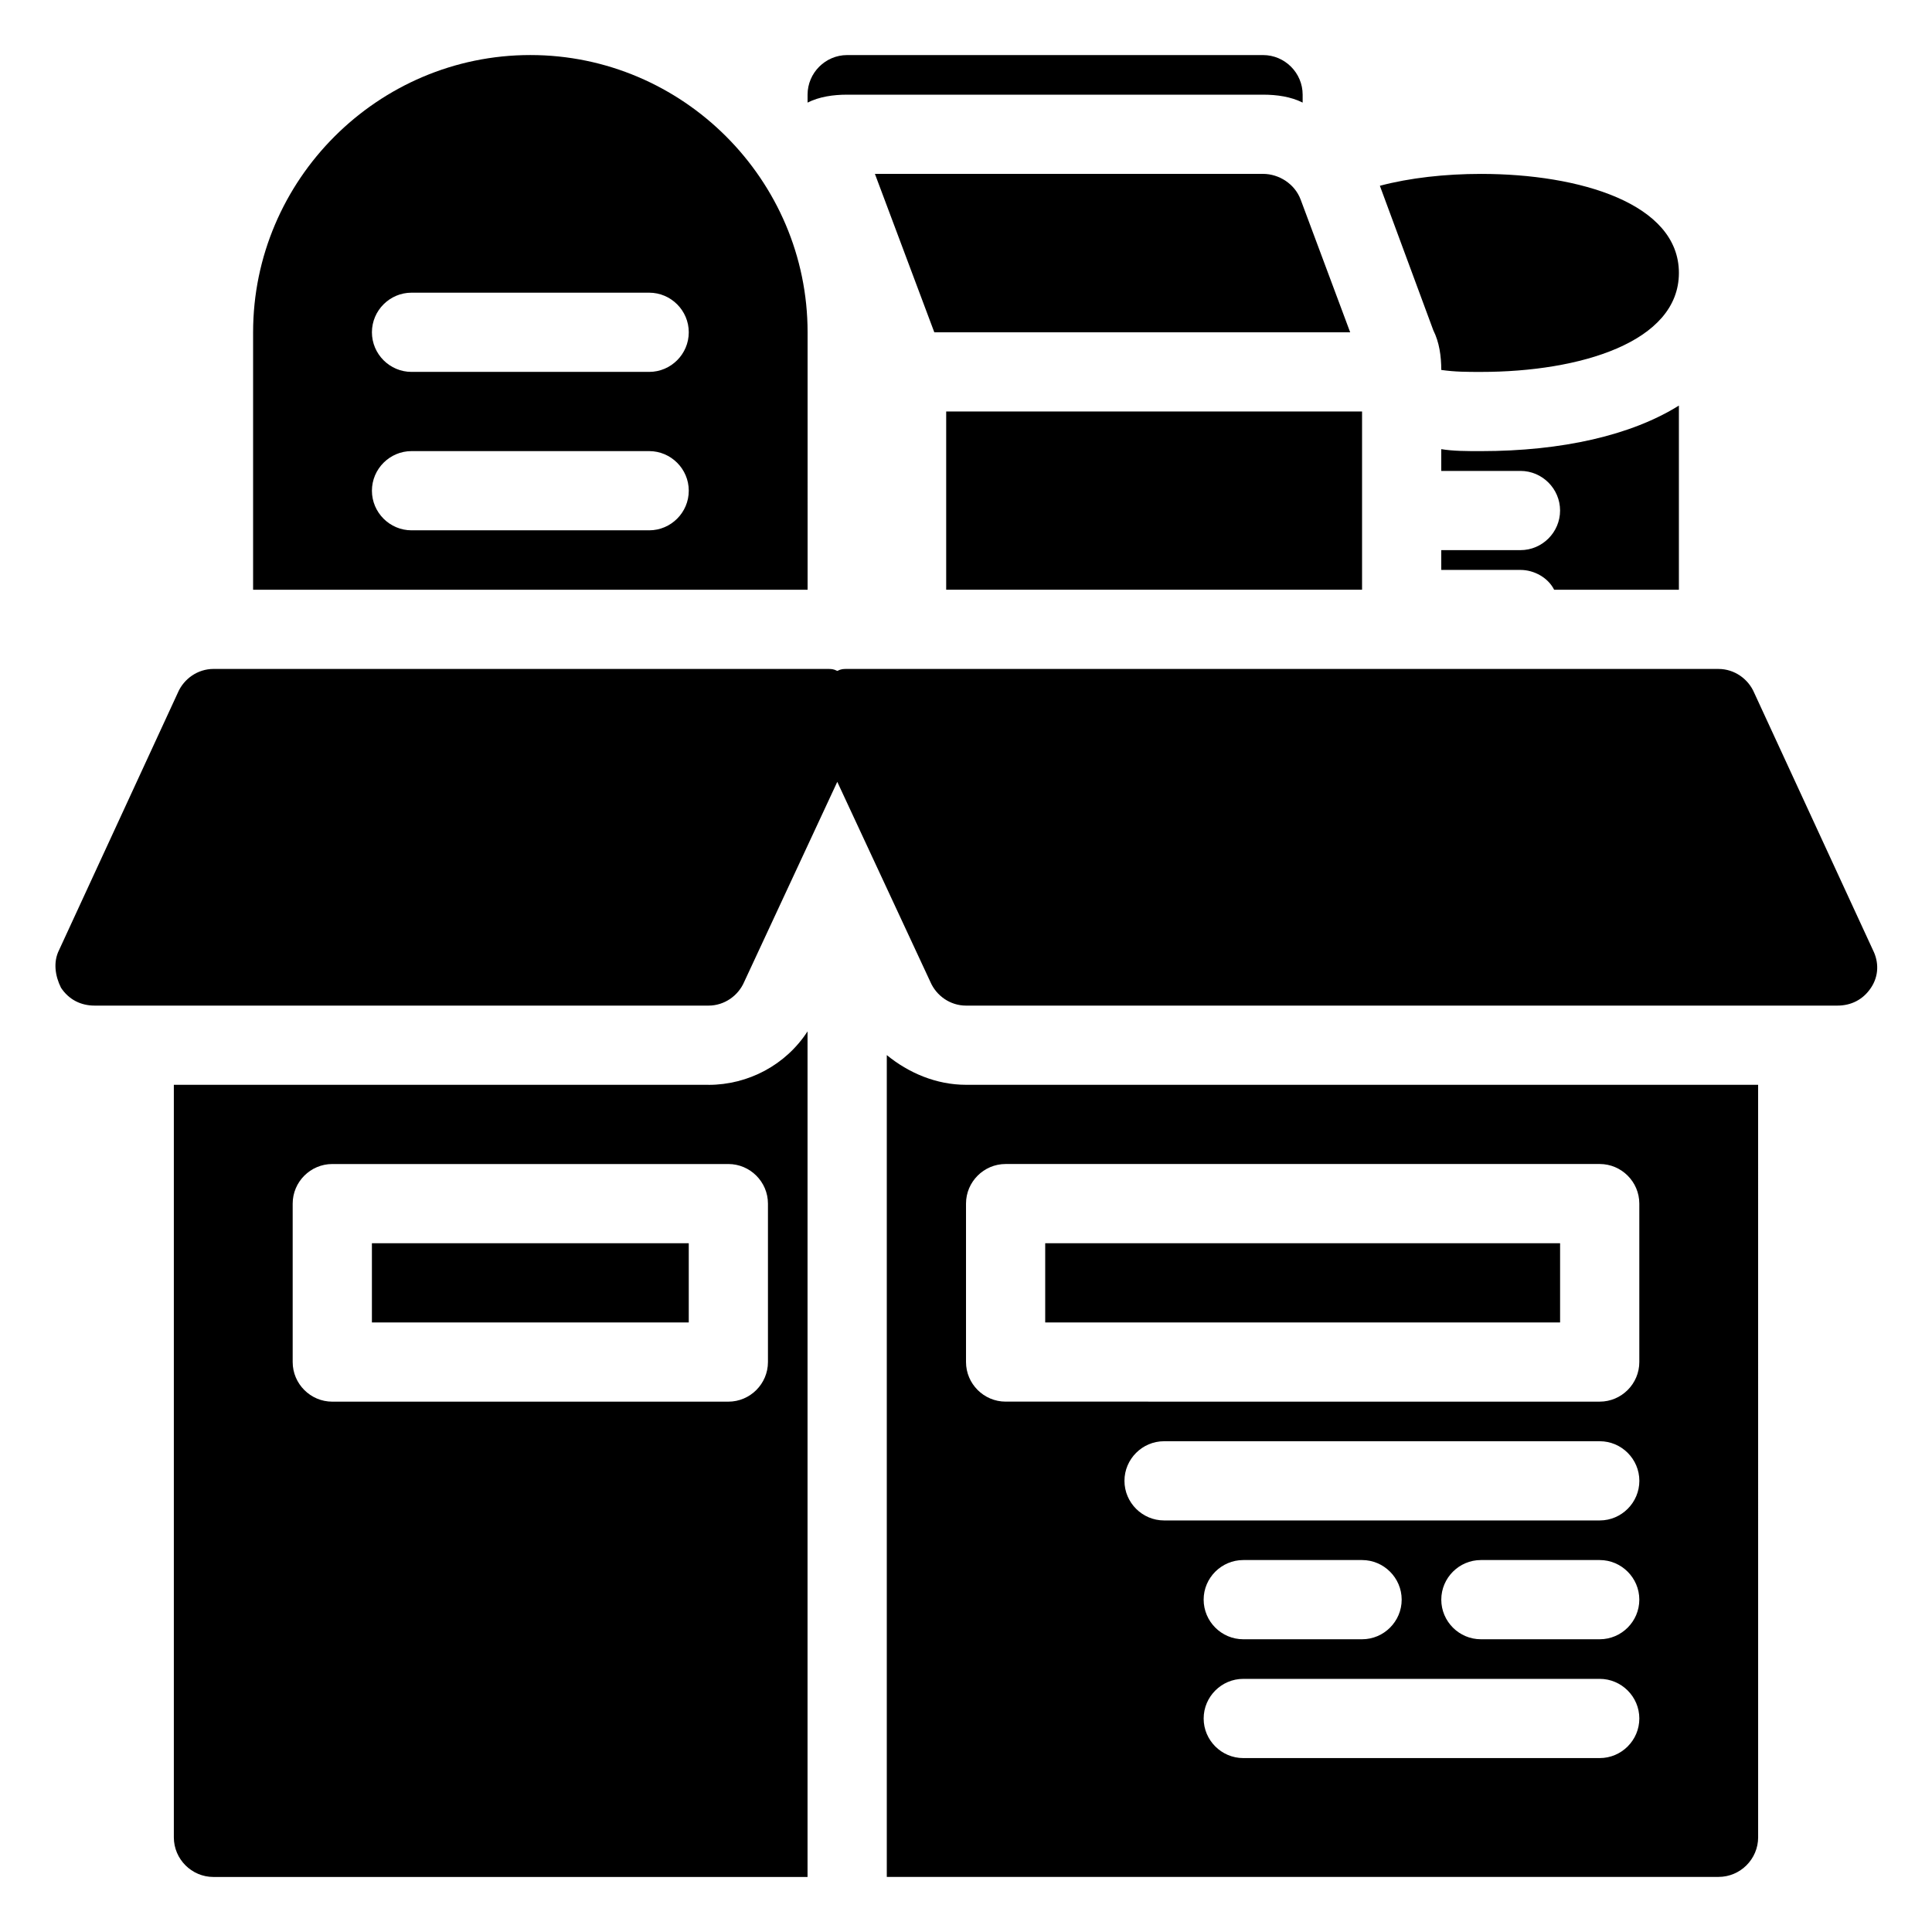
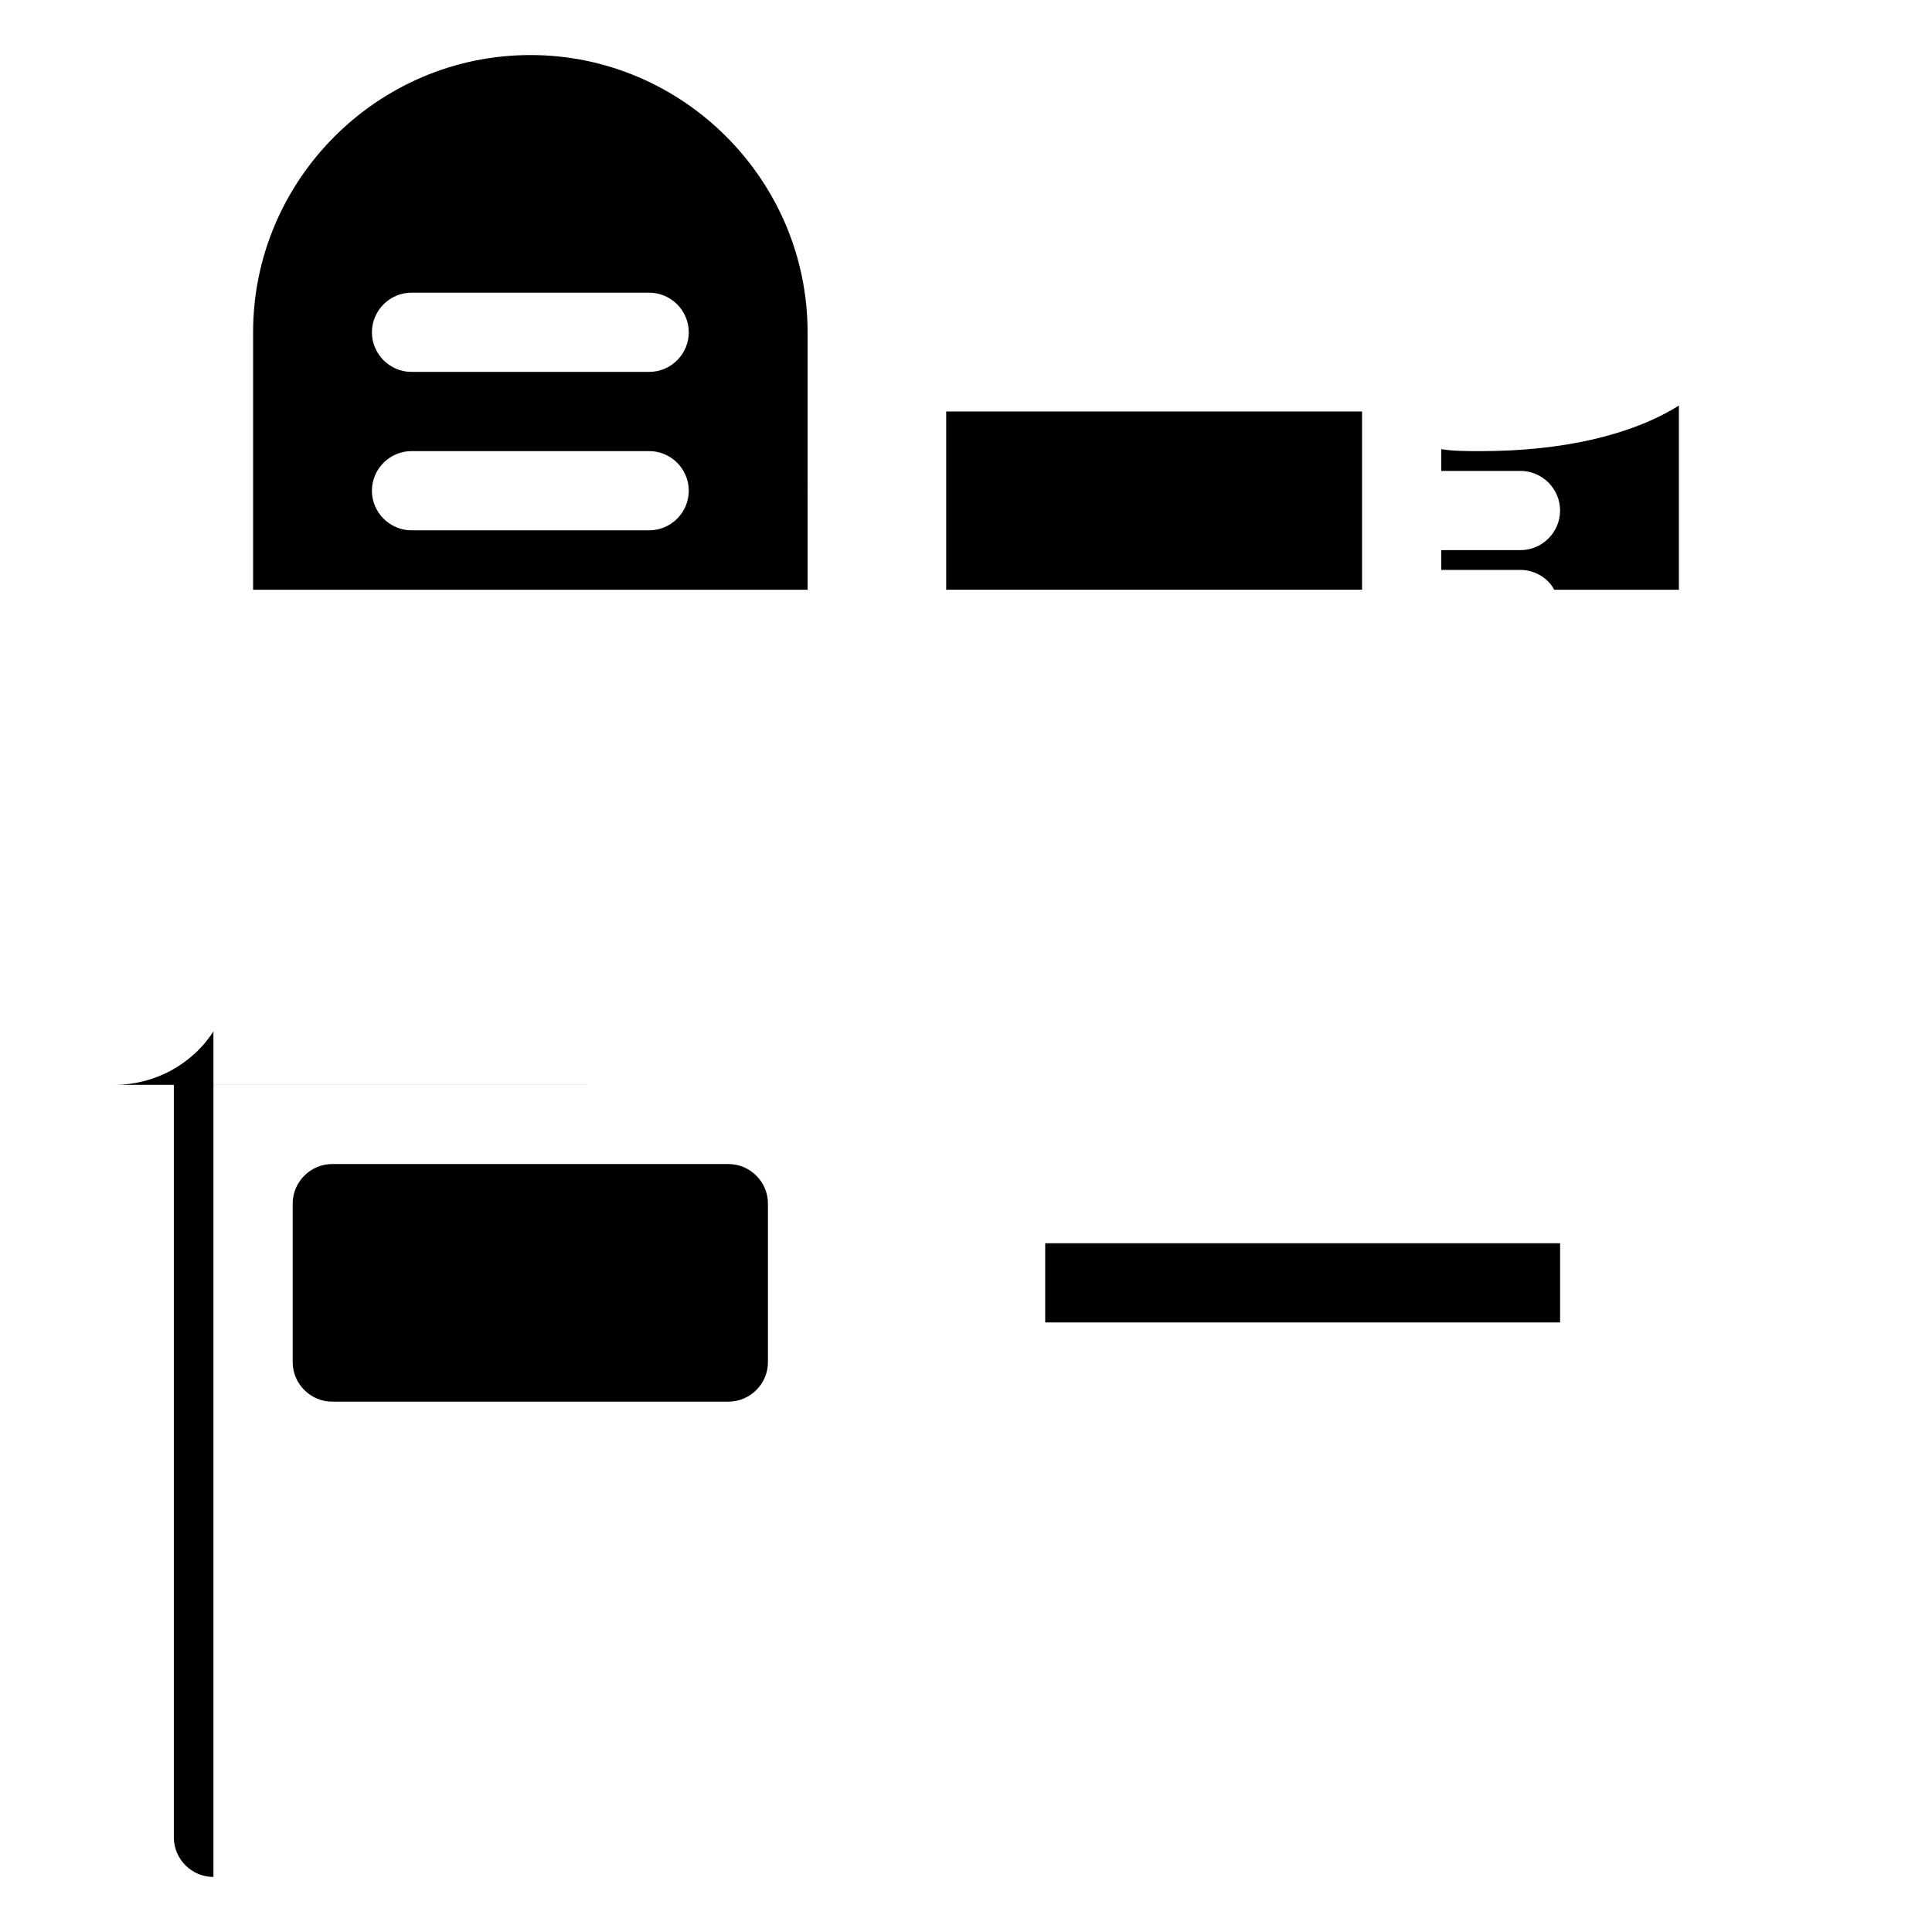
<svg xmlns="http://www.w3.org/2000/svg" fill="#000000" width="800px" height="800px" version="1.1" viewBox="144 144 512 512">
  <g>
-     <path d="m640.36 395.8-31.488-68.223c-1.574-3.672-5.246-6.297-9.445-6.297l-230.91-0.004c-1.051 0-1.574 0-2.625 0.523-1.051-0.523-1.574-0.523-2.625-0.523h-162.69c-4.199 0-7.871 2.625-9.445 6.297l-31.488 68.223c-1.574 3.148-1.051 6.824 0.523 9.973 2.098 3.152 5.25 4.727 8.922 4.727h162.69c4.199 0 7.871-2.625 9.445-6.297l24.664-53.004 24.664 53.004c1.574 3.672 5.246 6.297 9.445 6.297h230.91c3.672 0 6.824-1.574 8.922-4.723 2.106-3.152 2.106-6.824 0.531-9.973z" />
    <path d="m242.56 473.47h83.969v20.992h-83.969z" />
    <path d="m420.99 473.47h136.45v20.992h-136.45z" />
-     <path d="m331.77 431.49h-141.7v199.43c0 5.773 4.723 10.496 10.496 10.496h157.44v-224.09c-5.773 8.922-15.746 14.172-26.242 14.172zm15.746 73.469c0 5.773-4.723 10.496-10.496 10.496h-104.96c-5.773 0-10.496-4.723-10.496-10.496v-41.984c0-5.773 4.723-10.496 10.496-10.496h104.96c5.773 0 10.496 4.723 10.496 10.496z" />
-     <path d="m379.01 423.61v217.79h220.42c5.773 0 10.496-4.723 10.496-10.496l-0.004-199.42h-209.92c-7.875 0-15.223-3.152-20.992-7.875zm188.93 186.3h-94.461c-5.773 0-10.496-4.723-10.496-10.496s4.723-10.496 10.496-10.496h94.465c5.773 0 10.496 4.723 10.496 10.496-0.004 5.773-4.727 10.496-10.5 10.496zm-104.96-41.984c0-5.773 4.723-10.496 10.496-10.496h31.488c5.773 0 10.496 4.723 10.496 10.496 0 5.773-4.723 10.496-10.496 10.496h-31.488c-5.773 0-10.496-4.723-10.496-10.496zm104.96 10.496h-31.488c-5.773 0-10.496-4.723-10.496-10.496 0-5.773 4.723-10.496 10.496-10.496h31.488c5.773 0 10.496 4.723 10.496 10.496 0 5.773-4.723 10.496-10.496 10.496zm0-31.488h-115.45c-5.773 0-10.496-4.723-10.496-10.496 0-5.773 4.723-10.496 10.496-10.496h115.46c5.773 0 10.496 4.723 10.496 10.496-0.004 5.773-4.727 10.496-10.5 10.496zm-157.44-94.461h157.44c5.773 0 10.496 4.723 10.496 10.496v41.984c0 5.773-4.723 10.496-10.496 10.496l-157.44-0.004c-5.773 0-10.496-4.723-10.496-10.496v-41.984c0-5.769 4.723-10.492 10.496-10.492z" />
+     <path d="m331.77 431.49h-141.7v199.43c0 5.773 4.723 10.496 10.496 10.496v-224.09c-5.773 8.922-15.746 14.172-26.242 14.172zm15.746 73.469c0 5.773-4.723 10.496-10.496 10.496h-104.96c-5.773 0-10.496-4.723-10.496-10.496v-41.984c0-5.773 4.723-10.496 10.496-10.496h104.96c5.773 0 10.496 4.723 10.496 10.496z" />
    <path d="m358.02 232.06c0-40.41-33.062-73.473-73.473-73.473-40.41 0-73.473 33.062-73.473 73.473v68.223h146.95zm-41.984 52.48h-62.977c-5.773 0-10.496-4.723-10.496-10.496s4.723-10.496 10.496-10.496h62.977c5.773 0 10.496 4.723 10.496 10.496s-4.723 10.496-10.496 10.496zm0-41.984h-62.977c-5.773 0-10.496-4.723-10.496-10.496s4.723-10.496 10.496-10.496h62.977c5.773 0 10.496 4.723 10.496 10.496s-4.723 10.496-10.496 10.496z" />
-     <path d="m478.72 190.08h-102.86l15.742 41.984h110.21l-13.121-35.16c-1.57-4.199-5.769-6.824-9.969-6.824z" />
    <path d="m394.75 253.05h110.21v47.23h-110.21z" />
-     <path d="m478.72 169.09c3.672 0 7.348 0.523 10.496 2.098v-2.098c0-5.773-4.723-10.496-10.496-10.496h-110.21c-5.773 0-10.496 4.723-10.496 10.496v2.098c3.148-1.574 6.82-2.098 10.496-2.098z" />
-     <path d="m525.95 242.04c3.672 0.523 6.824 0.523 10.496 0.523 26.238 0 52.48-7.871 52.48-26.238 0-18.367-26.238-26.238-52.48-26.238-9.445 0-18.895 1.051-26.766 3.148l14.168 38.309c1.578 3.148 2.102 6.82 2.102 10.496z" />
    <path d="m546.94 289.79h-20.992v5.246h20.992c3.672 0 7.348 2.098 8.922 5.246l33.062 0.004v-48.805c-12.594 7.871-30.965 12.07-52.48 12.07-3.672 0-7.348 0-10.496-0.523v5.769h20.992c5.773 0 10.496 4.723 10.496 10.496 0 5.773-4.723 10.496-10.496 10.496z" />
  </g>
</svg>